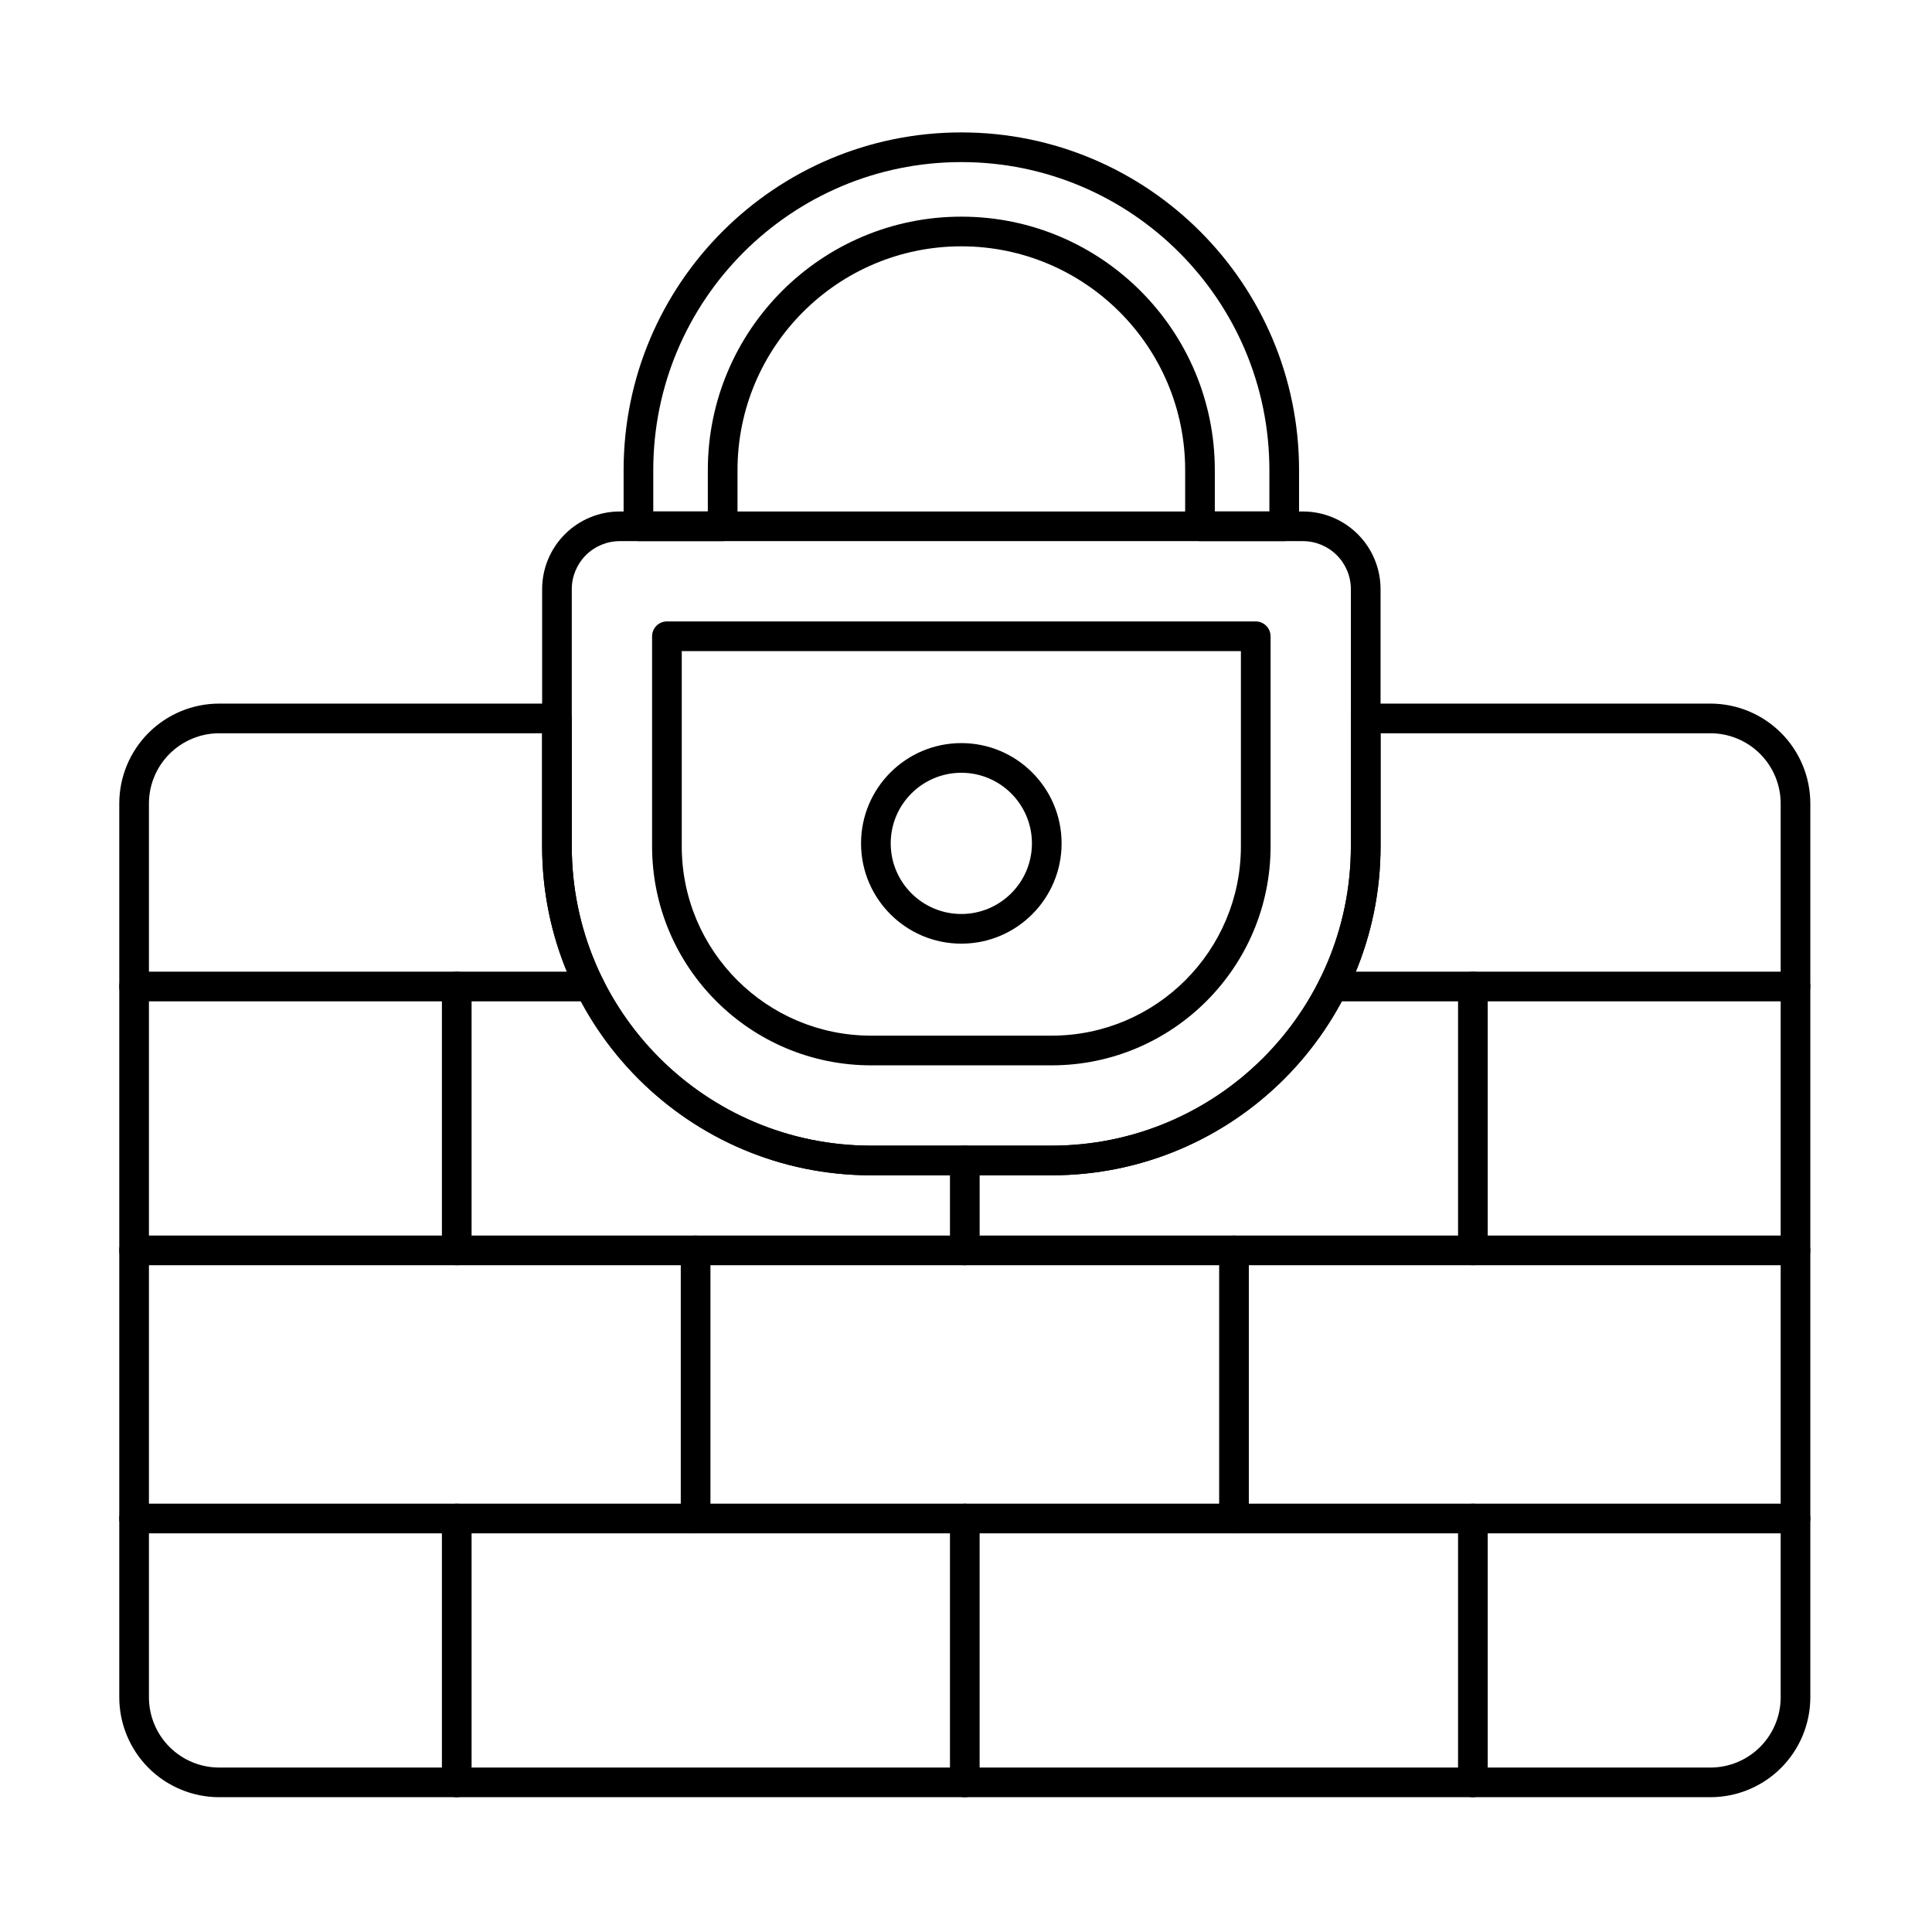
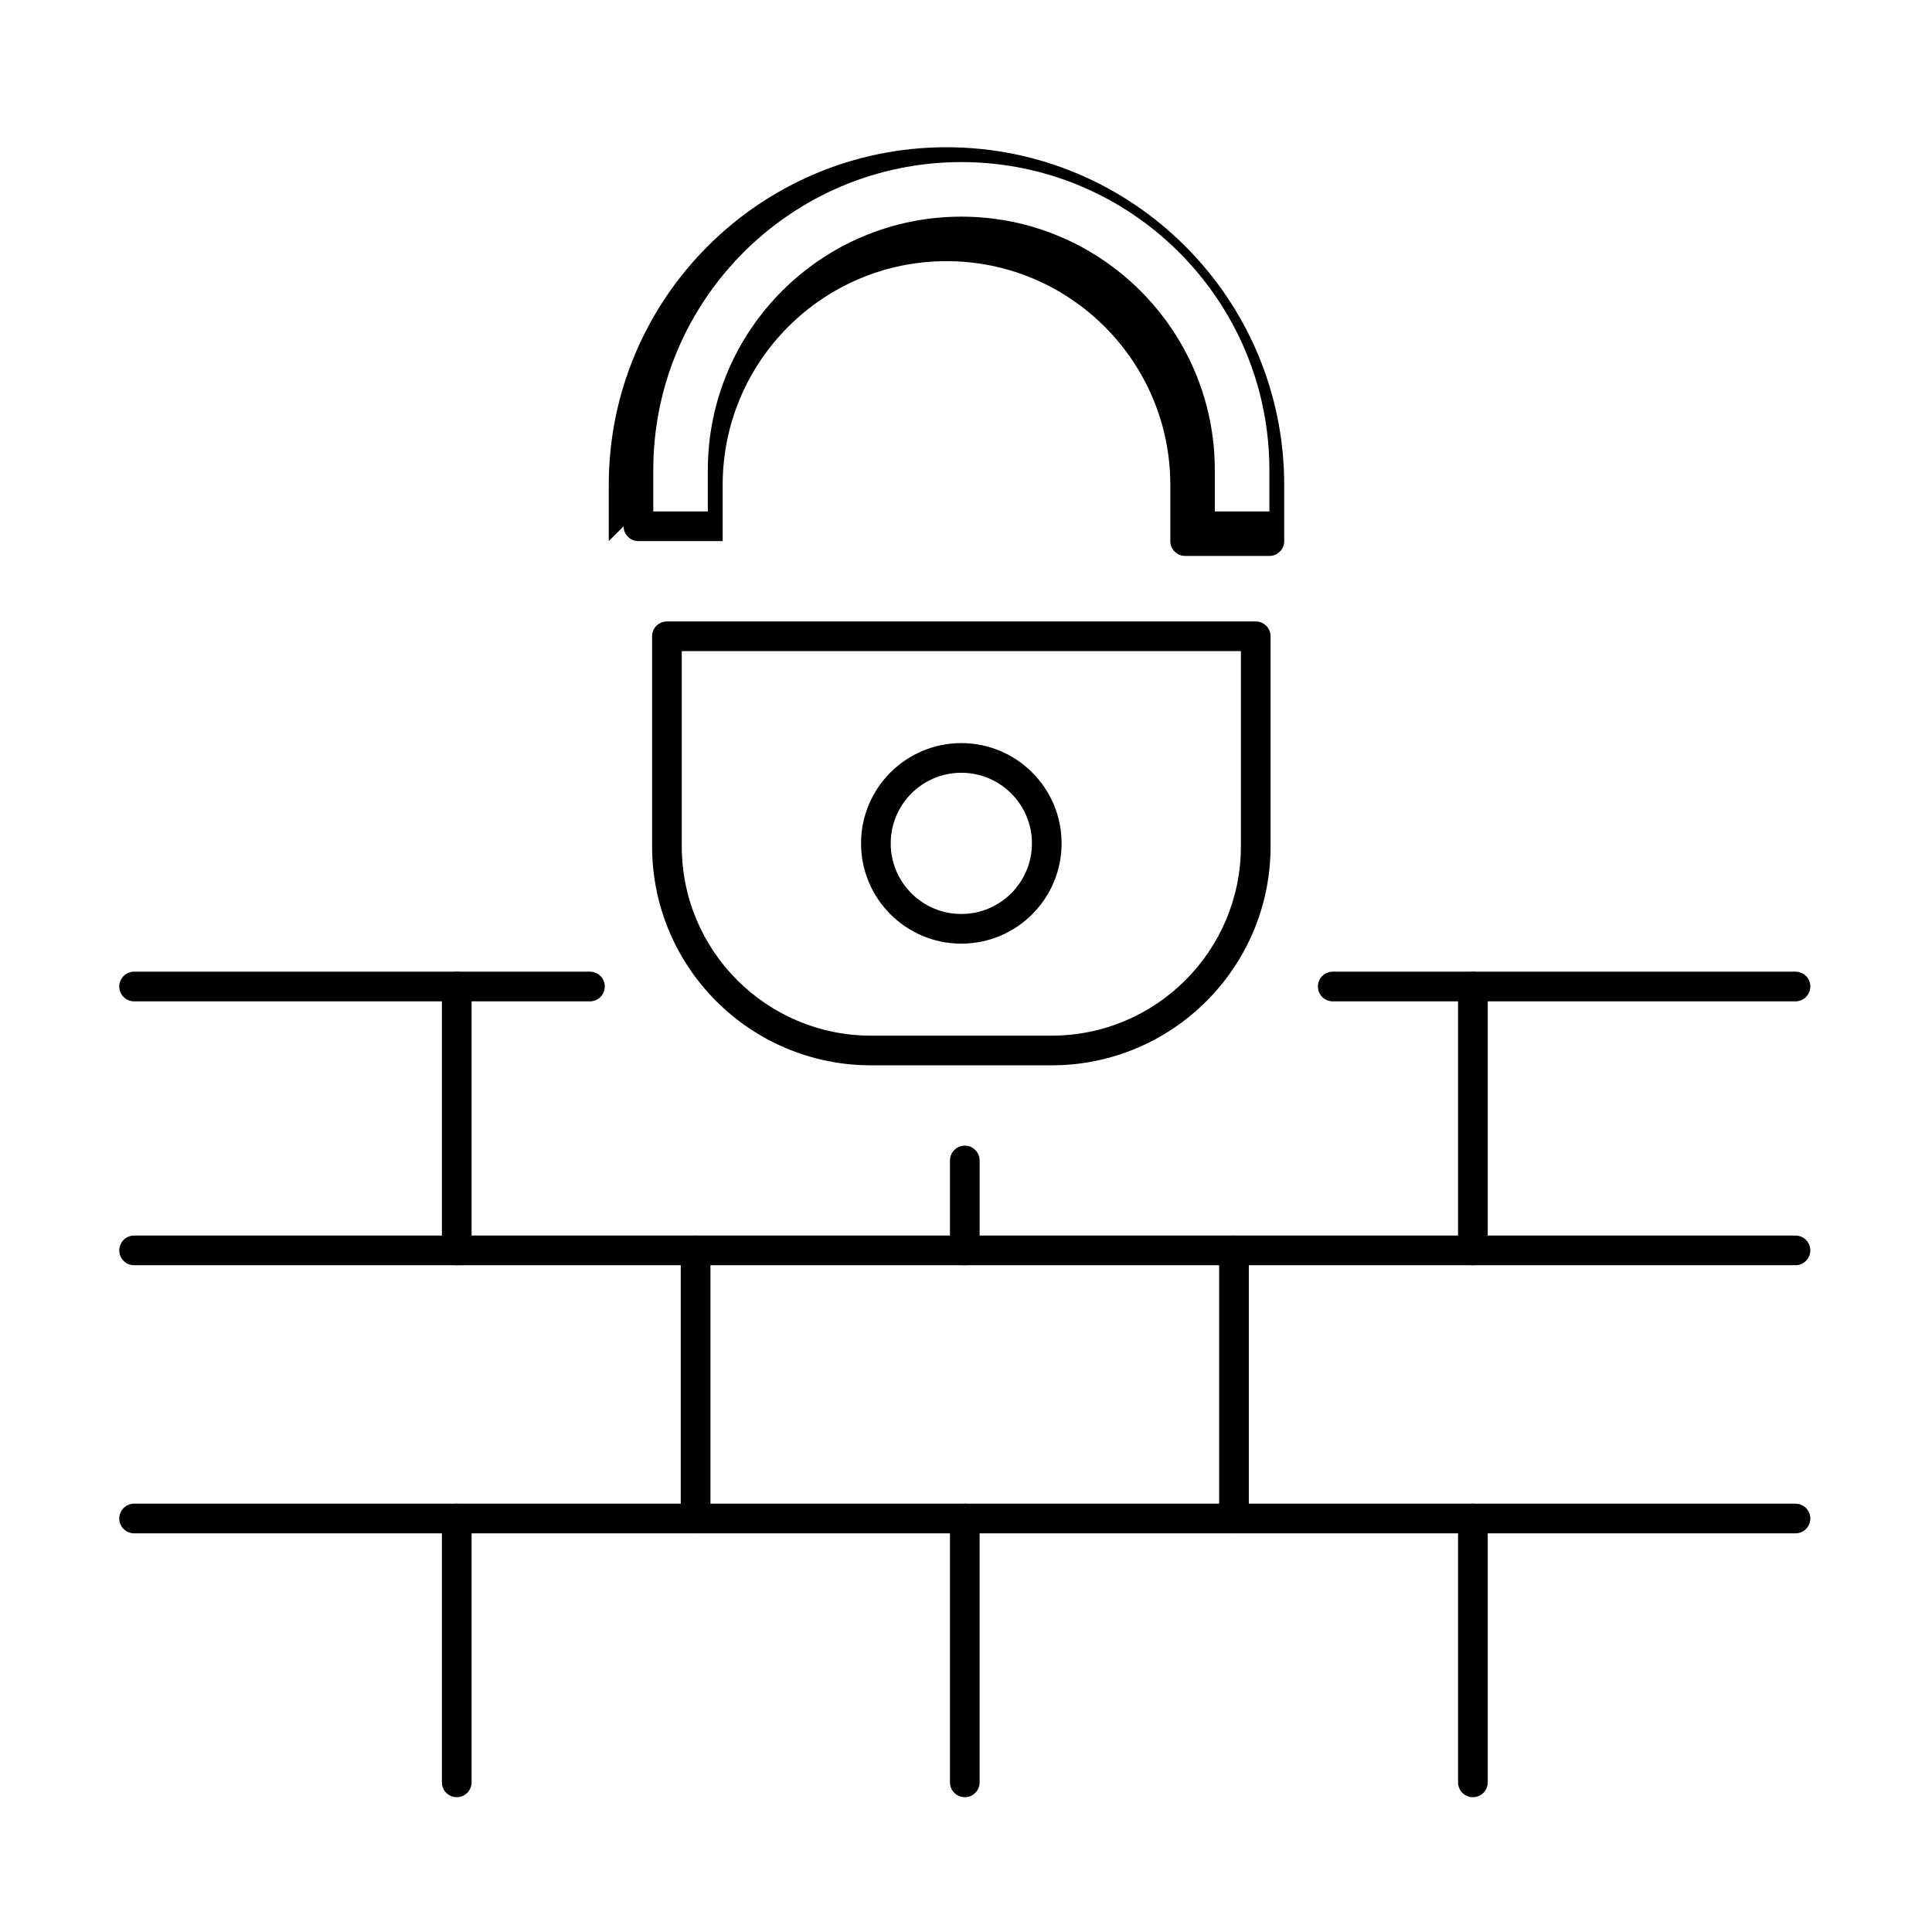
<svg xmlns="http://www.w3.org/2000/svg" fill="#000000" width="800px" height="800px" version="1.1" viewBox="144 144 512 512">
  <g fill-rule="evenodd">
    <path d="m480.71 312.62c0-2.172-1.758-3.934-3.93-3.934h-156.04c-2.172 0-3.93 1.762-3.93 3.934v55.648c0 32.062 25.996 58.059 58.059 58.059h47.789c32.066 0 58.059-25.996 58.059-58.059v-55.645zm-7.859 3.93v51.715c0 27.723-22.473 50.195-50.195 50.195h-47.789c-27.723 0-50.195-22.473-50.195-50.195v-51.719h148.18z" />
-     <path d="m309.26 283.47c0 2.172 1.762 3.93 3.93 3.93h22.324c2.172 0 3.934-1.758 3.934-3.93v-14.875c0-32.738 26.578-59.316 59.316-59.316s59.316 26.578 59.316 59.316v14.875c0 2.172 1.758 3.93 3.93 3.93h22.324c2.172 0 3.93-1.758 3.93-3.93v-14.875c0-49.398-40.102-89.504-89.5-89.504-49.395 0-89.5 40.105-89.5 89.504v14.875zm7.863-3.93v-10.945c0-45.059 36.578-81.641 81.637-81.641 45.059 0 81.641 36.582 81.641 81.641v10.945h-14.461v-10.945c0-37.078-30.102-67.18-67.18-67.18s-67.18 30.102-67.18 67.18v10.945h-14.461z" />
+     <path d="m309.26 283.47c0 2.172 1.762 3.93 3.93 3.93h22.324v-14.875c0-32.738 26.578-59.316 59.316-59.316s59.316 26.578 59.316 59.316v14.875c0 2.172 1.758 3.93 3.93 3.93h22.324c2.172 0 3.93-1.758 3.93-3.93v-14.875c0-49.398-40.102-89.504-89.5-89.504-49.395 0-89.5 40.105-89.5 89.504v14.875zm7.863-3.93v-10.945c0-45.059 36.578-81.641 81.637-81.641 45.059 0 81.641 36.582 81.641 81.641v10.945h-14.461v-10.945c0-37.078-30.102-67.18-67.18-67.18s-67.18 30.102-67.18 67.18v10.945h-14.461z" />
    <path d="m398.76 340.93c-14.668 0-26.574 11.91-26.574 26.574 0 14.664 11.906 26.574 26.574 26.574s26.574-11.91 26.574-26.574c0-14.668-11.91-26.574-26.574-26.574zm0 7.863c10.328 0 18.711 8.383 18.711 18.711s-8.387 18.711-18.711 18.711c-10.328 0-18.711-8.383-18.711-18.711s8.383-18.711 18.711-18.711z" />
    <path d="m497.19 409.37h122.63c2.172 0 3.934-1.762 3.934-3.934 0-2.168-1.762-3.93-3.934-3.93h-122.63c-2.172 0-3.934 1.762-3.934 3.93 0 2.172 1.762 3.934 3.934 3.934zm-317.65 0h120.8c2.172 0 3.93-1.762 3.93-3.934 0-2.168-1.762-3.93-3.93-3.93h-120.8c-2.172 0-3.934 1.762-3.934 3.93 0 2.172 1.762 3.934 3.934 3.934z" />
    <path d="m179.54 479.3h440.28c2.172 0 3.934-1.762 3.934-3.934s-1.762-3.93-3.934-3.93h-440.28c-2.172 0-3.934 1.762-3.934 3.93 0 2.172 1.762 3.934 3.934 3.934z" />
    <path d="m179.54 550.35h440.28c2.172 0 3.934-1.762 3.934-3.93 0-2.172-1.762-3.93-3.934-3.93h-440.28c-2.172 0-3.934 1.762-3.934 3.93 0 2.172 1.762 3.93 3.934 3.93z" />
    <path d="m261.11 405.44v69.926c0 2.172 1.762 3.934 3.934 3.934 2.172 0 3.93-1.762 3.93-3.934v-69.926c0-2.168-1.762-3.93-3.93-3.93-2.172 0-3.934 1.762-3.934 3.93z" />
    <path d="m261.11 546.42v69.926c0 2.172 1.762 3.93 3.93 3.93 2.172 0 3.934-1.762 3.934-3.93v-69.926c0-2.172-1.762-3.93-3.934-3.93s-3.93 1.762-3.93 3.93z" />
    <path d="m395.75 451.54v23.828c0 2.172 1.762 3.934 3.934 3.934 2.168 0 3.93-1.762 3.93-3.934v-23.828c0-2.172-1.762-3.93-3.93-3.93-2.172 0-3.934 1.762-3.934 3.93z" />
    <path d="m395.75 546.42v69.926c0 2.172 1.762 3.93 3.93 3.93 2.172 0 3.93-1.762 3.93-3.93v-69.926c0-2.172-1.762-3.93-3.93-3.93-2.172 0-3.93 1.762-3.93 3.93z" />
    <path d="m530.4 405.44v69.926c0 2.172 1.762 3.934 3.93 3.934 2.172 0 3.934-1.762 3.934-3.934v-69.926c0-2.168-1.762-3.93-3.934-3.93-2.168 0-3.93 1.762-3.93 3.93z" />
    <path d="m530.4 546.42v69.926c0 2.172 1.762 3.93 3.934 3.93s3.93-1.762 3.93-3.93v-69.926c0-2.172-1.762-3.93-3.93-3.93-2.172 0-3.934 1.762-3.934 3.93z" />
    <path d="m324.41 475.36v71.051c0 2.172 1.762 3.93 3.934 3.93s3.93-1.762 3.93-3.93v-71.051c0-2.172-1.762-3.93-3.93-3.93-2.172 0-3.934 1.762-3.934 3.93z" />
    <path d="m467.09 475.36v71.051c0 2.172 1.762 3.93 3.93 3.93 2.172 0 3.934-1.762 3.934-3.93v-71.051c0-2.172-1.762-3.93-3.934-3.93-2.168 0-3.93 1.762-3.93 3.93z" />
-     <path d="m509.86 300.13c0-5.457-2.168-10.695-6.027-14.555s-9.098-6.027-14.555-6.027h-181.02c-5.457 0-10.695 2.168-14.555 6.027s-6.031 9.098-6.031 14.555v68.141c0 48.16 39.043 87.199 87.203 87.199h47.789c48.16 0 87.203-39.039 87.203-87.199v-68.141zm-7.863 0v68.141c0 43.816-35.52 79.34-79.34 79.34h-47.789c-43.816 0-79.34-35.52-79.34-79.34v-68.141c0-3.375 1.34-6.609 3.727-8.996 2.387-2.387 5.621-3.727 8.996-3.727h181.02c3.375 0 6.609 1.34 8.996 3.727 2.387 2.387 3.727 5.621 3.727 8.996z" />
-     <path d="m505.93 330.46c-2.172 0-3.934 1.762-3.934 3.934v33.875c0 43.816-35.52 79.34-79.34 79.34h-47.789c-43.816 0-79.34-35.52-79.34-79.34v-33.875c0-2.172-1.762-3.934-3.93-3.934h-89.5c-7.023 0-13.762 2.789-18.73 7.758-4.965 4.965-7.758 11.703-7.758 18.73v236.84c0 7.023 2.789 13.762 7.758 18.73 4.969 4.965 11.703 7.758 18.73 7.758h395.17c7.023 0 13.762-2.789 18.73-7.758 4.965-4.969 7.758-11.703 7.758-18.73v-236.84c0-7.023-2.789-13.762-7.758-18.73s-11.703-7.758-18.73-7.758h-91.34zm3.93 7.863h87.41c4.941 0 9.68 1.961 13.172 5.457 3.492 3.492 5.457 8.23 5.457 13.172v236.84c0 4.941-1.961 9.676-5.457 13.172-3.492 3.492-8.23 5.457-13.172 5.457h-395.17c-4.941 0-9.676-1.961-13.172-5.457-3.492-3.496-5.457-8.23-5.457-13.172v-236.84c0-4.941 1.961-9.68 5.457-13.172 3.496-3.492 8.23-5.457 13.172-5.457h85.566v29.945c0 48.16 39.043 87.199 87.203 87.199h47.789c48.16 0 87.203-39.039 87.203-87.199v-29.945z" />
  </g>
</svg>